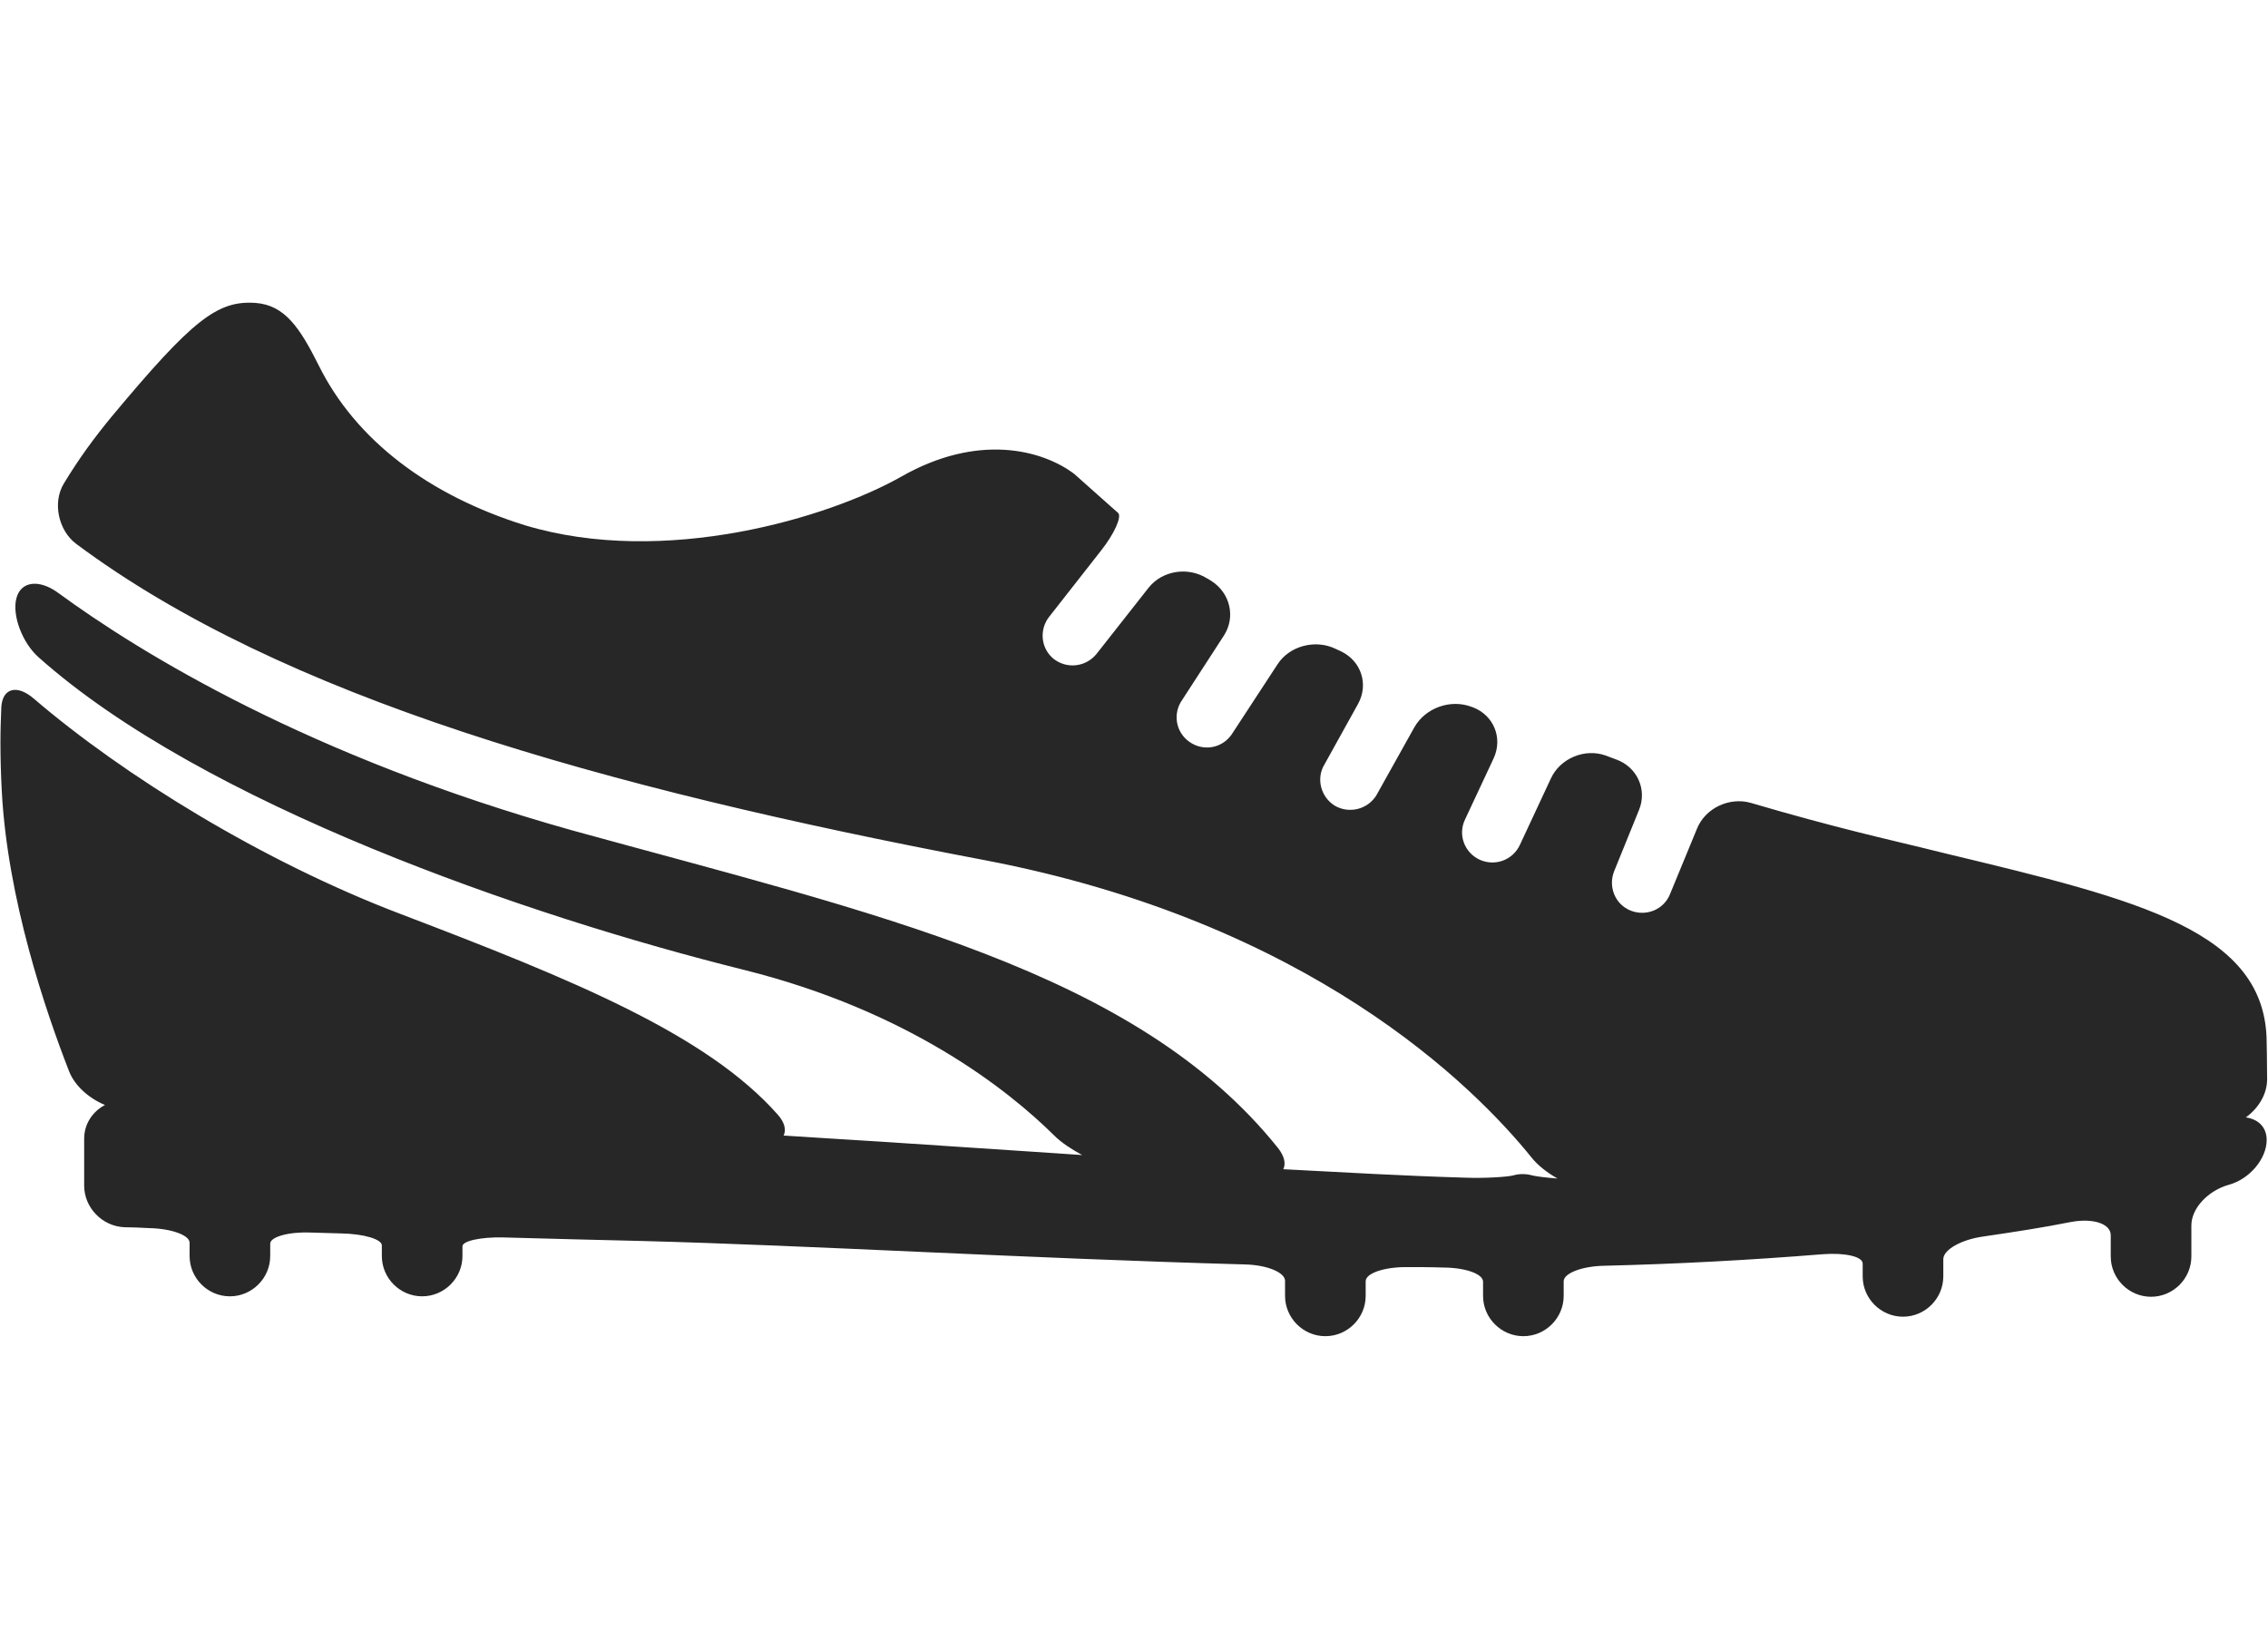
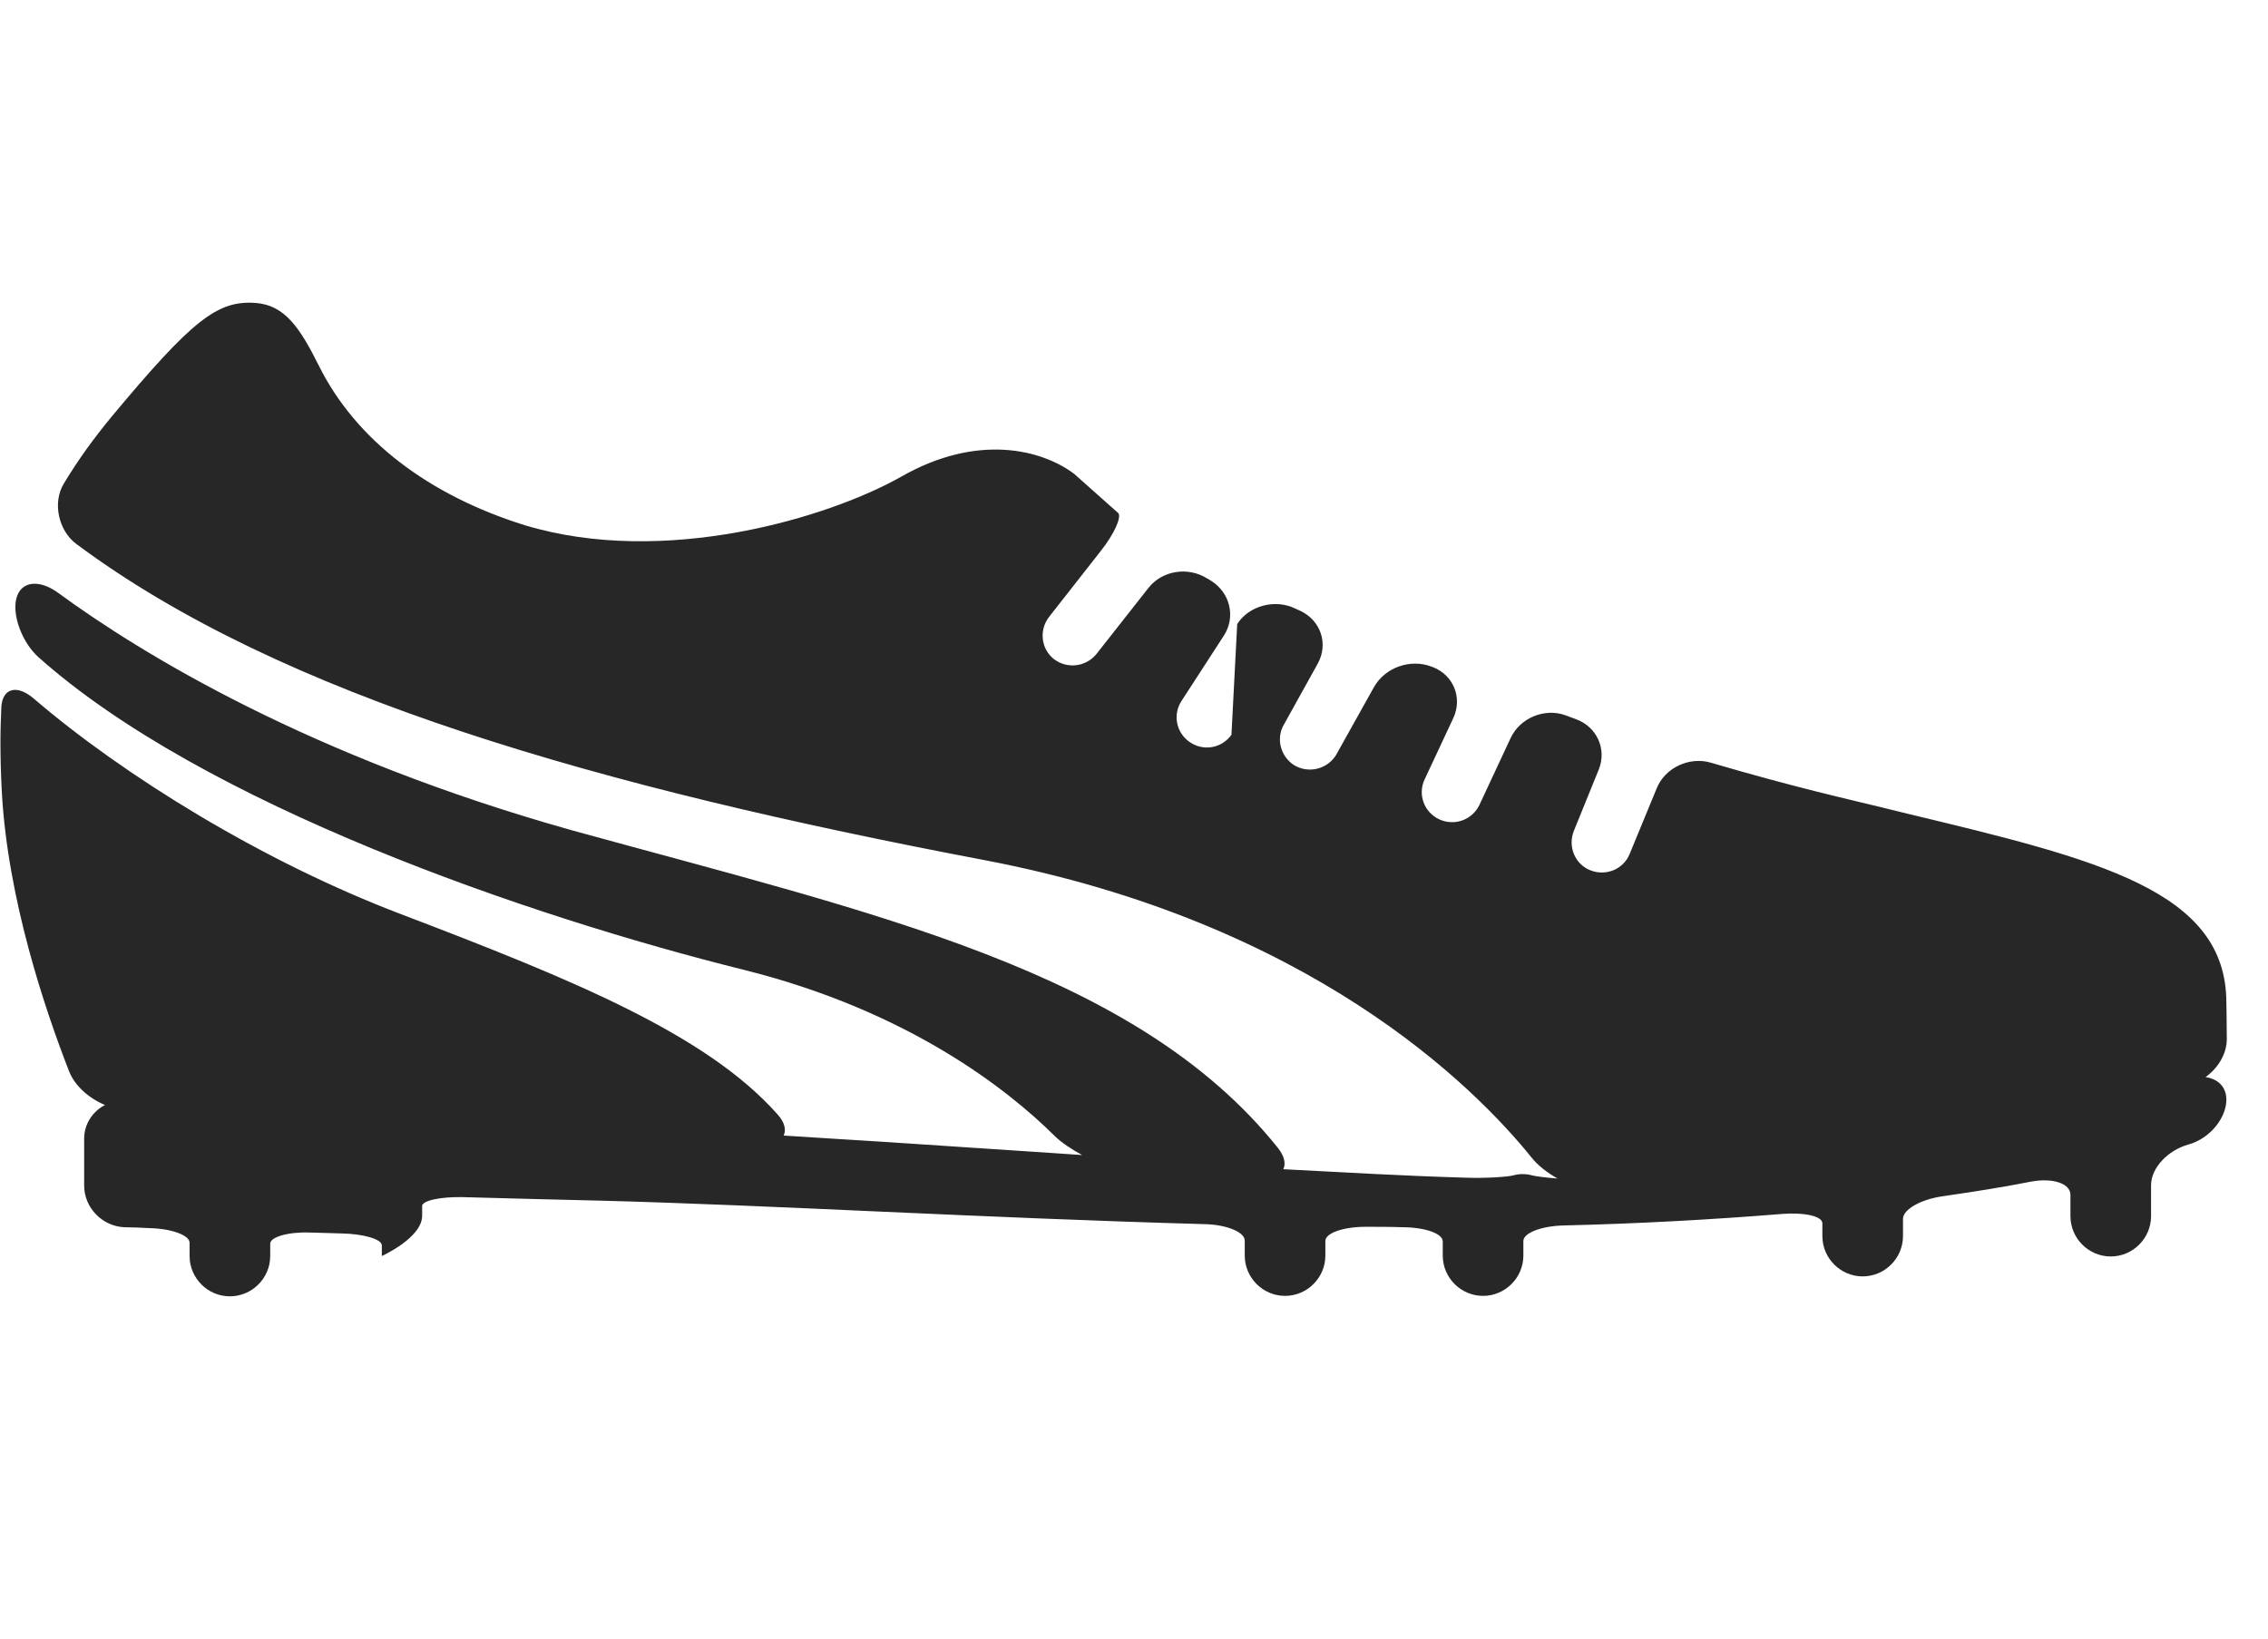
<svg xmlns="http://www.w3.org/2000/svg" version="1.1" id="Capa_1" x="0px" y="0px" viewBox="0 0 512 370" style="enable-background:new 0 0 512 370;" xml:space="preserve">
  <style type="text/css">
	.st0{fill:#282727;}
</style>
  <g>
    <g>
-       <path class="st0" d="M15.6,241.9c1.3,3.3,4.5,6.1,8.1,7.6c-2.7,1.4-4.7,4.2-4.7,7.6v10.6c0,5,4.1,9.2,9.1,9.4    c1.7,0,3.6,0.1,5.6,0.2c5,0.1,9.1,1.6,9.1,3.3v3c0,5,4.1,9.1,9.1,9.1s9.1-4.1,9.1-9.1c0,0,0-1.3,0-2.8s4.1-2.7,9.1-2.5    c2.3,0.1,4.7,0.1,7,0.2c5,0.1,9.1,1.3,9.1,2.7v2.4c0,5,4.1,9.1,9.1,9.1s9.1-4.1,9.1-9.1c0,0,0-1,0-2.2s4.1-2.1,9.1-2    c11.3,0.3,22,0.6,31.2,0.8c38.5,1,86.2,3.9,136.3,5.3c5,0.1,9.1,1.8,9.1,3.7v3.4c0,5,4.1,9.1,9.1,9.1s9.1-4.1,9.1-9.1    c0,0,0-1.5,0-3.3s4.1-3.2,9.1-3.2c2.8,0,5.5,0,8.3,0.1c5,0,9.1,1.4,9.1,3.2v3.2c0,5,4.1,9.1,9.1,9.1s9.1-4.1,9.1-9.1    c0,0,0-1.5,0-3.3s4.1-3.4,9.1-3.5c16.7-0.4,33.2-1.3,49.3-2.6c5-0.4,9.1,0.5,9.1,2.1v2.9c0,5,4.1,9.1,9.1,9.1s9.1-4.1,9.1-9.1    c0,0,0-1.7,0-3.9c0-2.1,4-4.4,9-5.1c6.8-1,13.4-2,19.9-3.3c4.9-0.9,8.9,0.4,8.9,3v4.8c0,5,4.1,9.1,9.1,9.1s9.1-4.1,9.1-9.1    c0,0,0-3.1,0-7s3.8-7.9,8.5-9.2c4.7-1.3,8.5-5.9,8.5-10.1c0-2.9-1.9-4.7-4.7-5.1c2.9-2.1,4.8-5.3,4.8-8.6c0-4-0.1-8-0.1-8.2    c0-25.3-28.8-32.3-72.1-42.7l-5.7-1.4c-6.9-1.7-19.6-4.5-38.6-10.1c-4.8-1.4-10.3,1.1-12.2,5.8l-6.1,14.8    c-1.4,3.5-5.4,5.1-8.9,3.7s-5.1-5.4-3.7-8.9l5.6-13.8c1.9-4.6-0.4-9.7-5.1-11.4c-0.8-0.3-1.6-0.6-2.4-0.9    c-4.7-1.7-10.3,0.6-12.4,5.2l-7,15c-1.6,3.4-5.6,4.9-9.1,3.3c-3.4-1.6-4.9-5.6-3.3-9l6.5-13.9c2.1-4.6,0-9.7-4.7-11.5    c-0.1,0-0.2-0.1-0.3-0.1c-4.7-1.8-10.4,0.2-12.9,4.6l-8.6,15.4c-2,3.2-6.2,4.2-9.4,2.3c-3.2-2-4.2-6.2-2.3-9.3l7.6-13.7    c2.4-4.4,0.7-9.6-3.8-11.8c-0.4-0.2-0.9-0.4-1.3-0.6c-4.5-2.2-10.4-0.7-13.1,3.5L278,165.9c-2.2,3.1-6.4,3.8-9.5,1.6    s-3.8-6.4-1.6-9.5l9.4-14.5c2.7-4.2,1.4-9.6-2.8-12.3c-0.3-0.2-0.6-0.4-1-0.6c-4.3-2.7-10.1-1.8-13.2,2.1l-11.8,15    c-2.4,2.9-6.6,3.4-9.6,1.1c-2.9-2.3-3.4-6.6-1-9.6l11.6-14.8c3.1-3.9,4.8-7.8,3.9-8.6c-0.6-0.5-1.1-1-1.7-1.5    c-2.8-2.5-5.5-4.9-8.2-7.3c-7.3-5.5-21.8-9.2-39,0.6c-16.4,9.3-53.5,20.5-85,11c-21.8-6.8-38.2-19.3-46.5-36    c-4.3-8.6-7.7-13.7-14.3-14.2c-8.6-0.6-14.2,3.7-32.6,25.8c-3.7,4.5-7.2,9.2-10.7,15c-2.6,4.3-1.2,10.6,2.8,13.6    c46.3,34.5,118.1,54.9,205,71.4c73.5,14,110.5,51,123.5,67.1c1.4,1.8,3.6,3.5,5.9,4.8c-2.7-0.2-4.9-0.5-5.7-0.7    c-0.7-0.2-1.4-0.3-2.2-0.3c-0.7,0-1.4,0.1-2.1,0.3c-1.1,0.3-6.1,0.7-11.1,0.5c-13.7-0.4-27.3-1.2-40.8-1.9    c0.6-1.2,0.3-2.9-1.2-4.8c-32.1-40.1-91.1-52.9-159.3-71.7C70,170.9,32,147.7,12.9,133.7c-4.1-2.9-8.2-2.5-9.2,1.4    c-1,3.8,1.3,10,5,13.3C45.8,181.5,118.9,206.8,168,219c37.2,9.3,59.6,27.1,70,37.4c1.6,1.6,3.9,3.1,6.3,4.4c-2-0.1-4-0.3-5.9-0.4    l-39.2-2.6c-7.6-0.5-15-0.9-22.3-1.4c0.6-1.2,0.3-2.9-1.3-4.7c-16-18.1-46-30.4-85.1-45.3c-31.3-11.9-62.6-31.3-82.8-48.6    c-3.8-3.3-7.1-2.5-7.4,1.8c-0.1,2.5-0.2,5.2-0.2,8c0,3.5,0.1,7.2,0.3,11C1.7,203.1,10.3,228.3,15.6,241.9z" />
+       <path class="st0" d="M15.6,241.9c1.3,3.3,4.5,6.1,8.1,7.6c-2.7,1.4-4.7,4.2-4.7,7.6v10.6c0,5,4.1,9.2,9.1,9.4    c1.7,0,3.6,0.1,5.6,0.2c5,0.1,9.1,1.6,9.1,3.3v3c0,5,4.1,9.1,9.1,9.1s9.1-4.1,9.1-9.1c0,0,0-1.3,0-2.8s4.1-2.7,9.1-2.5    c2.3,0.1,4.7,0.1,7,0.2c5,0.1,9.1,1.3,9.1,2.7v2.4s9.1-4.1,9.1-9.1c0,0,0-1,0-2.2s4.1-2.1,9.1-2    c11.3,0.3,22,0.6,31.2,0.8c38.5,1,86.2,3.9,136.3,5.3c5,0.1,9.1,1.8,9.1,3.7v3.4c0,5,4.1,9.1,9.1,9.1s9.1-4.1,9.1-9.1    c0,0,0-1.5,0-3.3s4.1-3.2,9.1-3.2c2.8,0,5.5,0,8.3,0.1c5,0,9.1,1.4,9.1,3.2v3.2c0,5,4.1,9.1,9.1,9.1s9.1-4.1,9.1-9.1    c0,0,0-1.5,0-3.3s4.1-3.4,9.1-3.5c16.7-0.4,33.2-1.3,49.3-2.6c5-0.4,9.1,0.5,9.1,2.1v2.9c0,5,4.1,9.1,9.1,9.1s9.1-4.1,9.1-9.1    c0,0,0-1.7,0-3.9c0-2.1,4-4.4,9-5.1c6.8-1,13.4-2,19.9-3.3c4.9-0.9,8.9,0.4,8.9,3v4.8c0,5,4.1,9.1,9.1,9.1s9.1-4.1,9.1-9.1    c0,0,0-3.1,0-7s3.8-7.9,8.5-9.2c4.7-1.3,8.5-5.9,8.5-10.1c0-2.9-1.9-4.7-4.7-5.1c2.9-2.1,4.8-5.3,4.8-8.6c0-4-0.1-8-0.1-8.2    c0-25.3-28.8-32.3-72.1-42.7l-5.7-1.4c-6.9-1.7-19.6-4.5-38.6-10.1c-4.8-1.4-10.3,1.1-12.2,5.8l-6.1,14.8    c-1.4,3.5-5.4,5.1-8.9,3.7s-5.1-5.4-3.7-8.9l5.6-13.8c1.9-4.6-0.4-9.7-5.1-11.4c-0.8-0.3-1.6-0.6-2.4-0.9    c-4.7-1.7-10.3,0.6-12.4,5.2l-7,15c-1.6,3.4-5.6,4.9-9.1,3.3c-3.4-1.6-4.9-5.6-3.3-9l6.5-13.9c2.1-4.6,0-9.7-4.7-11.5    c-0.1,0-0.2-0.1-0.3-0.1c-4.7-1.8-10.4,0.2-12.9,4.6l-8.6,15.4c-2,3.2-6.2,4.2-9.4,2.3c-3.2-2-4.2-6.2-2.3-9.3l7.6-13.7    c2.4-4.4,0.7-9.6-3.8-11.8c-0.4-0.2-0.9-0.4-1.3-0.6c-4.5-2.2-10.4-0.7-13.1,3.5L278,165.9c-2.2,3.1-6.4,3.8-9.5,1.6    s-3.8-6.4-1.6-9.5l9.4-14.5c2.7-4.2,1.4-9.6-2.8-12.3c-0.3-0.2-0.6-0.4-1-0.6c-4.3-2.7-10.1-1.8-13.2,2.1l-11.8,15    c-2.4,2.9-6.6,3.4-9.6,1.1c-2.9-2.3-3.4-6.6-1-9.6l11.6-14.8c3.1-3.9,4.8-7.8,3.9-8.6c-0.6-0.5-1.1-1-1.7-1.5    c-2.8-2.5-5.5-4.9-8.2-7.3c-7.3-5.5-21.8-9.2-39,0.6c-16.4,9.3-53.5,20.5-85,11c-21.8-6.8-38.2-19.3-46.5-36    c-4.3-8.6-7.7-13.7-14.3-14.2c-8.6-0.6-14.2,3.7-32.6,25.8c-3.7,4.5-7.2,9.2-10.7,15c-2.6,4.3-1.2,10.6,2.8,13.6    c46.3,34.5,118.1,54.9,205,71.4c73.5,14,110.5,51,123.5,67.1c1.4,1.8,3.6,3.5,5.9,4.8c-2.7-0.2-4.9-0.5-5.7-0.7    c-0.7-0.2-1.4-0.3-2.2-0.3c-0.7,0-1.4,0.1-2.1,0.3c-1.1,0.3-6.1,0.7-11.1,0.5c-13.7-0.4-27.3-1.2-40.8-1.9    c0.6-1.2,0.3-2.9-1.2-4.8c-32.1-40.1-91.1-52.9-159.3-71.7C70,170.9,32,147.7,12.9,133.7c-4.1-2.9-8.2-2.5-9.2,1.4    c-1,3.8,1.3,10,5,13.3C45.8,181.5,118.9,206.8,168,219c37.2,9.3,59.6,27.1,70,37.4c1.6,1.6,3.9,3.1,6.3,4.4c-2-0.1-4-0.3-5.9-0.4    l-39.2-2.6c-7.6-0.5-15-0.9-22.3-1.4c0.6-1.2,0.3-2.9-1.3-4.7c-16-18.1-46-30.4-85.1-45.3c-31.3-11.9-62.6-31.3-82.8-48.6    c-3.8-3.3-7.1-2.5-7.4,1.8c-0.1,2.5-0.2,5.2-0.2,8c0,3.5,0.1,7.2,0.3,11C1.7,203.1,10.3,228.3,15.6,241.9z" />
    </g>
  </g>
</svg>